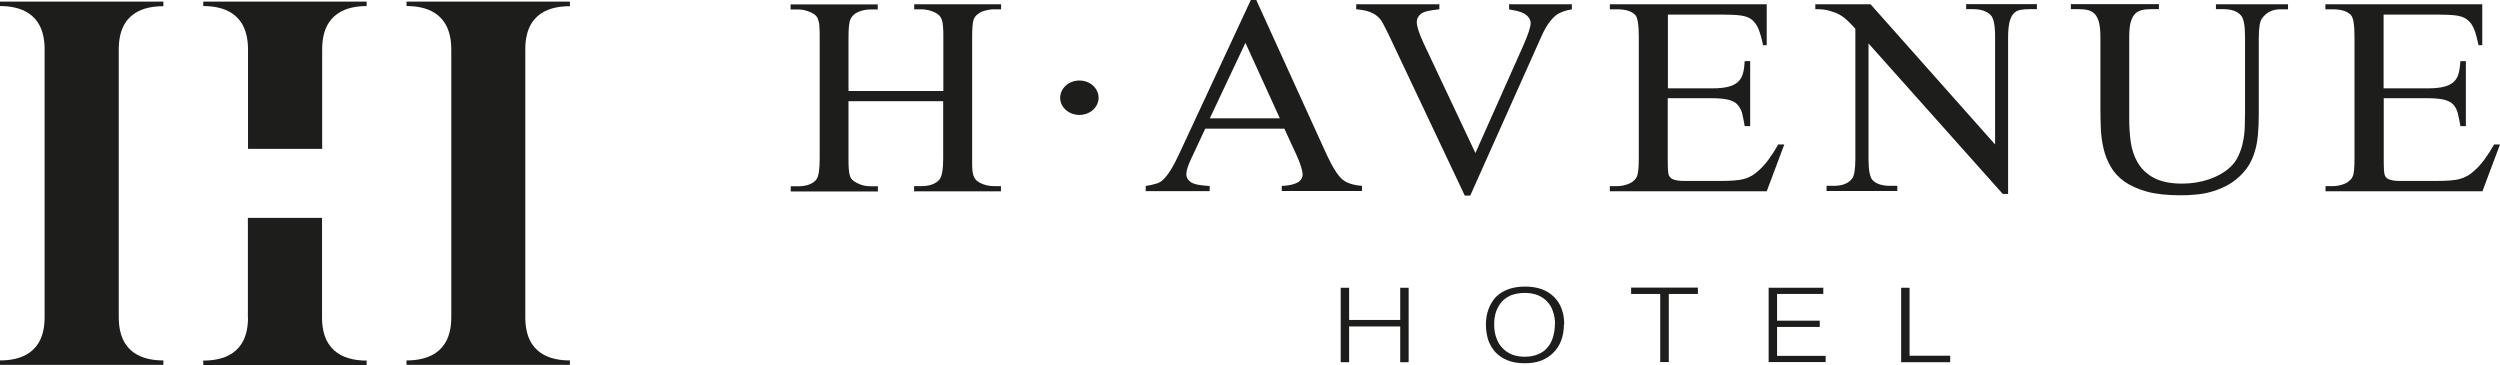
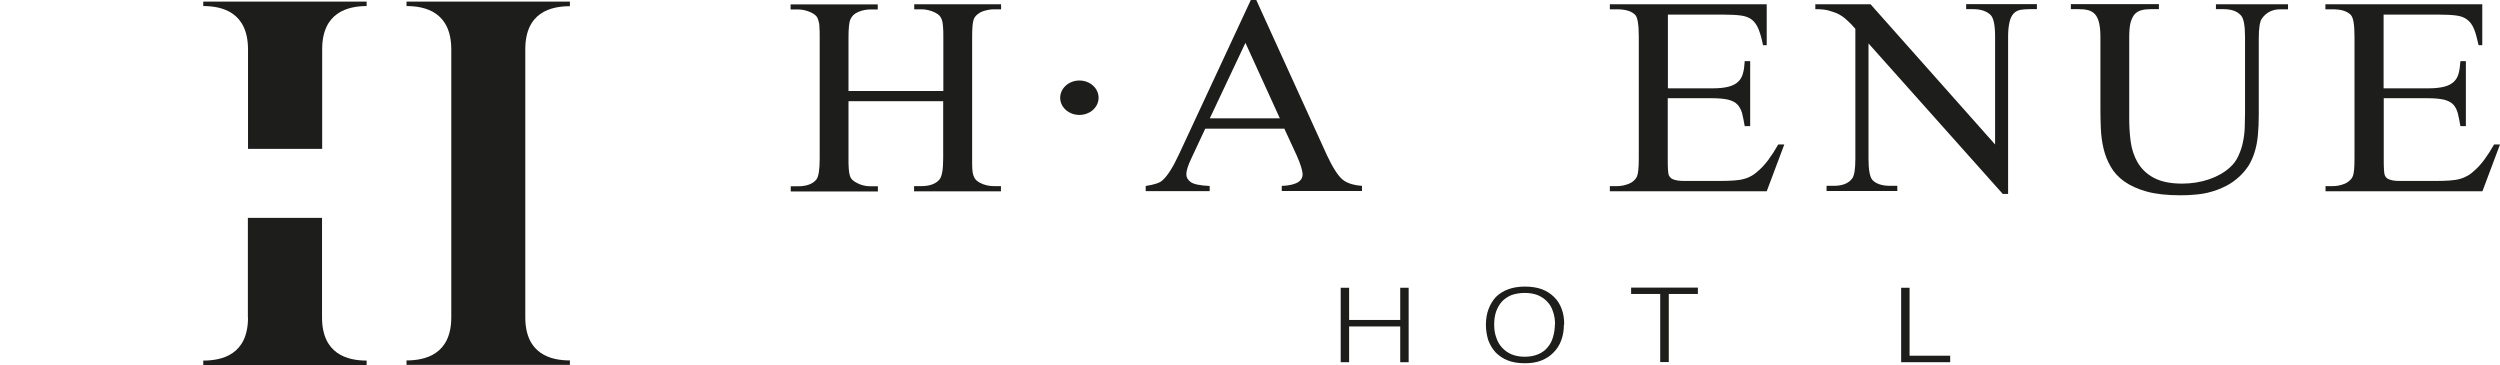
<svg xmlns="http://www.w3.org/2000/svg" id="_레이어_2" data-name="레이어_2" viewBox="0 0 169.24 24.71">
  <defs>
    <style>
      .cls-1 {
        fill: #1d1d1b;
      }
    </style>
  </defs>
  <g id="Layer_1">
    <g>
      <g>
        <g>
          <path class="cls-1" d="M24.82.42V.11h-11.06v.3c1.27,0,3.02.41,3.03,2.92v6.75h5.02V3.33c0-2.51,1.76-2.92,3.02-2.92Z" />
          <path class="cls-1" d="M16.79,21.49c0,2.52-1.76,2.92-3.03,2.92v.3h11.06v-.3c-1.26,0-3.02-.41-3.02-2.92v-6.74h-5.02v6.74Z" />
        </g>
-         <path class="cls-1" d="M8.04,3.34c0-2.52,1.75-2.92,3.02-2.92V.11H0v.3c1.26,0,3.02.41,3.02,2.92v18.15c0,2.51-1.75,2.92-3.02,2.92v.3h11.06v-.3c-1.27,0-3.02-.41-3.02-2.92V3.34Z" />
        <path class="cls-1" d="M35.56,3.34c0-2.52,1.75-2.92,3.02-2.92V.11h-11.06v.3c1.27,0,3.02.41,3.03,2.92v18.15c0,2.51-1.76,2.92-3.03,2.92v.3h11.06v-.3c-1.27,0-3.02-.41-3.02-2.92V3.34Z" />
      </g>
      <g>
        <path class="cls-1" d="M94.79,24.52v-2.42h-3.46v2.42h-.57v-5.04h.57v2.18h3.46v-2.18h.57v5.04h-.57Z" />
        <path class="cls-1" d="M105.87,21.97c0,.39-.06.75-.18,1.07-.12.33-.3.6-.53.83-.22.23-.5.41-.83.54-.33.13-.69.18-1.11.18s-.82-.06-1.15-.19c-.33-.13-.6-.32-.82-.54-.22-.24-.38-.51-.5-.83-.1-.32-.16-.68-.16-1.05s.06-.75.18-1.06c.12-.32.29-.59.5-.82.23-.22.5-.4.84-.52.32-.12.71-.18,1.13-.18s.8.06,1.14.18c.33.13.6.3.83.53.22.22.4.49.51.81.12.31.17.66.17,1.06ZM105.27,21.97c0-.32-.04-.61-.14-.88-.08-.27-.21-.48-.39-.67-.17-.19-.39-.33-.64-.44-.26-.1-.55-.15-.89-.15s-.64.06-.9.15c-.25.11-.47.25-.64.44-.17.19-.29.41-.39.67-.09.27-.13.56-.13.88s.04.61.14.88c.09.27.22.5.4.69.17.19.39.34.64.45.25.1.55.16.88.16.36,0,.66-.06.92-.17.26-.11.47-.26.63-.46.17-.19.29-.42.37-.69.08-.27.13-.56.13-.88Z" />
        <path class="cls-1" d="M112.97,19.9v4.61h-.58v-4.61h-1.97v-.43h4.52v.43h-1.97Z" />
-         <path class="cls-1" d="M119.73,24.52v-5.04h3.7v.42h-3.13v1.81h2.89v.42h-2.89v1.96h3.29v.42h-3.86Z" />
        <path class="cls-1" d="M128.7,24.52v-5.04h.57v4.6h2.75v.44h-3.32Z" />
      </g>
      <g>
        <g>
          <path class="cls-1" d="M57.45,6.16h6.41v-3.62c0-.29,0-.53-.02-.73-.01-.19-.04-.35-.08-.47-.04-.12-.1-.22-.17-.29-.07-.07-.17-.14-.29-.2-.3-.15-.62-.22-.93-.22h-.48v-.34h5.88v.34h-.47c-.13,0-.27.01-.41.04-.14.03-.27.06-.4.11-.12.05-.24.12-.34.21-.1.08-.18.19-.23.31-.08.21-.11.62-.11,1.24v8.16c0,.3,0,.54.01.73.01.19.04.34.08.46.04.12.1.22.17.29.07.07.16.14.28.2.29.15.6.22.94.22h.47v.35h-5.88v-.35h.48c.57,0,.99-.15,1.24-.45.17-.21.25-.69.25-1.44v-3.86h-6.41v3.86c0,.31,0,.55.02.74.01.19.04.34.08.46.04.12.1.21.18.28.07.07.18.14.3.2.28.15.58.22.92.22h.49v.35h-5.9v-.35h.49c.57,0,.99-.15,1.24-.45.16-.2.23-.68.23-1.44V2.54c0-.3,0-.55-.02-.73,0-.19-.04-.34-.08-.46-.03-.12-.09-.22-.16-.29-.07-.07-.17-.14-.29-.2-.31-.15-.62-.22-.93-.22h-.49v-.34h5.9v.34h-.49c-.27,0-.54.05-.81.16-.27.11-.45.28-.55.51-.09.2-.13.61-.13,1.24v3.62Z" />
          <path class="cls-1" d="M86.92,8.71h-5.33l-.93,1.99c-.23.48-.35.84-.35,1.1,0,.21.1.38.29.52.2.15.63.24,1.29.27v.35h-4.33v-.35c.58-.09.95-.21,1.12-.37.35-.3.73-.9,1.15-1.81l4.85-10.42h.36l4.79,10.52c.39.83.74,1.38,1.06,1.65.3.24.74.38,1.31.42v.35h-5.43v-.35c.27,0,.5-.04.68-.08.18-.05.32-.1.43-.17.11-.07.18-.15.23-.23.04-.08.07-.18.07-.28,0-.28-.14-.71-.4-1.3l-.84-1.82ZM86.64,8.01l-2.33-5.11-2.41,5.11h4.75Z" />
-           <path class="cls-1" d="M106.41.29v.34c-.48.08-.85.22-1.11.43-.36.31-.68.78-.95,1.4l-4.82,10.78h-.37l-5.16-10.91c-.27-.56-.46-.91-.56-1.03-.17-.2-.37-.35-.63-.46-.25-.11-.58-.18-1-.21v-.34h5.63v.34c-.65.06-1.06.16-1.25.31-.18.15-.28.33-.28.54,0,.31.16.79.47,1.46l3.5,7.42,3.26-7.32c.32-.73.48-1.22.48-1.5,0-.18-.1-.36-.29-.52-.19-.16-.53-.28-.99-.35l-.18-.04v-.34h4.24Z" />
          <path class="cls-1" d="M112.91.98v5h3.03c.44,0,.8-.04,1.07-.11.27-.07.49-.18.65-.33.16-.15.27-.34.33-.57.07-.23.1-.51.12-.83h.37v4.4h-.37c-.06-.35-.12-.65-.18-.89-.07-.24-.18-.43-.32-.58-.14-.15-.35-.25-.61-.32-.26-.06-.62-.1-1.07-.1h-3.03v4.18c0,.56.02.91.07,1.03.03.06.06.11.11.16.05.05.1.09.18.12.08.03.18.06.31.08.12.02.28.03.48.03h2.33c.39,0,.72-.01.99-.03.27-.02.5-.05.7-.11.2-.05.38-.13.53-.22.15-.09.32-.22.49-.38.41-.36.84-.94,1.29-1.73h.41l-1.19,3.17h-10.62v-.35h.48c.13,0,.27-.01.41-.04.14-.03.27-.07.4-.12.12-.05.24-.12.33-.21.1-.08.17-.18.22-.29.08-.2.12-.6.12-1.23V2.49c0-.4-.02-.73-.06-.98-.04-.25-.1-.42-.19-.51-.25-.25-.66-.37-1.23-.37h-.48v-.34h10.62v2.77h-.25c-.09-.46-.2-.83-.31-1.1-.11-.27-.27-.49-.45-.63-.19-.15-.44-.24-.74-.28-.3-.04-.69-.06-1.16-.06h-3.78Z" />
          <path class="cls-1" d="M122.89.29h3.74l8.43,9.49V2.48c0-.77-.1-1.26-.3-1.46-.26-.26-.66-.4-1.18-.4h-.48v-.34h4.79v.34h-.49c-.25,0-.46.02-.64.05-.18.04-.33.12-.45.25-.12.13-.21.31-.27.56-.06.25-.1.58-.1.99v10.66h-.36l-9.09-10.19v7.8c0,.77.09,1.26.28,1.46.25.25.64.38,1.18.38h.49v.35h-4.79v-.35h.48c.59,0,1-.16,1.25-.49.15-.19.22-.64.22-1.35V1.95c-.2-.23-.37-.41-.52-.54-.14-.13-.26-.24-.39-.32-.12-.08-.25-.15-.39-.21-.14-.05-.31-.11-.52-.17-.21-.06-.51-.09-.89-.09v-.34Z" />
          <path class="cls-1" d="M150.01.63v-.34h4.88v.34h-.52c-.54,0-.96.21-1.25.63-.14.19-.21.64-.21,1.34v5.13c0,.53-.02,1.01-.06,1.42-.04.42-.11.8-.22,1.14-.1.34-.24.64-.4.91-.17.26-.38.52-.63.75-.28.26-.59.48-.91.64-.32.16-.65.3-.99.39-.34.1-.69.16-1.04.19-.36.04-.71.05-1.06.05-.89,0-1.65-.08-2.27-.25-.61-.17-1.12-.4-1.53-.69-.4-.29-.71-.63-.92-1.01-.22-.38-.38-.79-.48-1.22-.1-.43-.16-.87-.18-1.31-.02-.44-.03-.87-.03-1.29V2.52c0-.4-.03-.72-.09-.97-.06-.25-.15-.44-.27-.58-.13-.14-.28-.23-.46-.28-.19-.05-.4-.07-.66-.07h-.52v-.34h5.96v.34h-.53c-.25,0-.46.02-.65.07-.18.05-.34.14-.46.27-.12.14-.21.33-.28.57-.06.25-.09.58-.09.98v5.52c0,.52.03,1.04.1,1.56.07.52.23.99.47,1.41.25.42.6.77,1.08,1.03.48.26,1.12.4,1.93.4.65,0,1.26-.1,1.82-.29.56-.19,1.03-.46,1.4-.79.26-.23.46-.5.59-.8.14-.3.25-.62.31-.94.07-.33.11-.66.12-.99.01-.33.02-.66.02-.97V2.52c0-.79-.09-1.28-.28-1.48-.25-.28-.64-.42-1.18-.42h-.52Z" />
          <path class="cls-1" d="M161.36.98v5h3.02c.45,0,.8-.04,1.08-.11.27-.07.49-.18.65-.33.16-.15.27-.34.33-.57.06-.23.1-.51.12-.83h.37v4.4h-.37c-.06-.35-.12-.65-.18-.89-.07-.24-.17-.43-.31-.58-.14-.15-.35-.25-.61-.32-.26-.06-.62-.1-1.07-.1h-3.02v4.18c0,.56.02.91.07,1.03.02.06.06.11.1.16.04.05.11.09.18.12.08.03.18.06.3.08.12.02.28.03.48.03h2.33c.4,0,.73-.01,1-.03.27-.02.5-.05.7-.11.19-.05.37-.13.53-.22.16-.09.32-.22.49-.38.41-.36.84-.94,1.29-1.73h.4l-1.19,3.17h-10.62v-.35h.48c.13,0,.27-.01.41-.04.15-.03.28-.07.4-.12.13-.05.23-.12.33-.21.1-.08.18-.18.22-.29.09-.2.12-.6.12-1.23V2.49c0-.4-.02-.73-.06-.98-.04-.25-.11-.42-.2-.51-.25-.25-.65-.37-1.23-.37h-.48v-.34h10.62v2.77h-.25c-.1-.46-.2-.83-.31-1.1-.11-.27-.27-.49-.46-.63-.19-.15-.44-.24-.74-.28-.3-.04-.69-.06-1.15-.06h-3.78Z" />
        </g>
        <path class="cls-1" d="M74.37,6.62c0,.64-.58,1.16-1.3,1.16s-1.3-.52-1.3-1.16.58-1.17,1.3-1.17,1.3.52,1.3,1.17Z" />
      </g>
    </g>
  </g>
</svg>